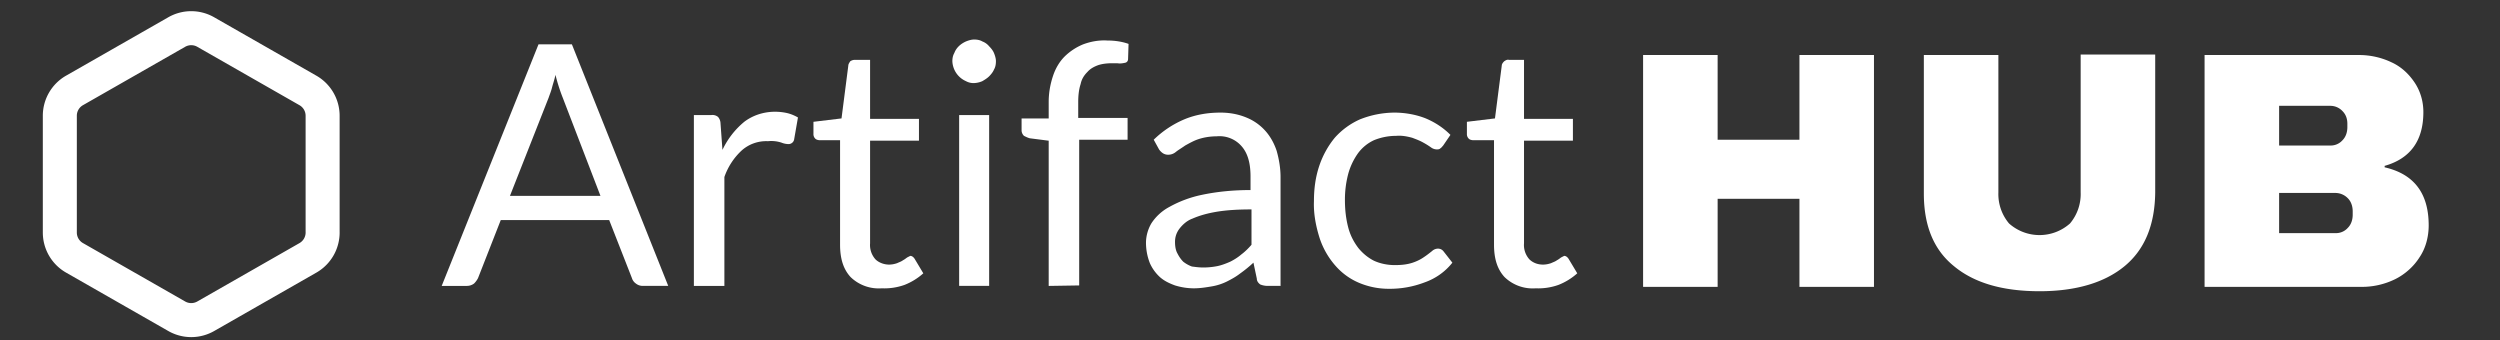
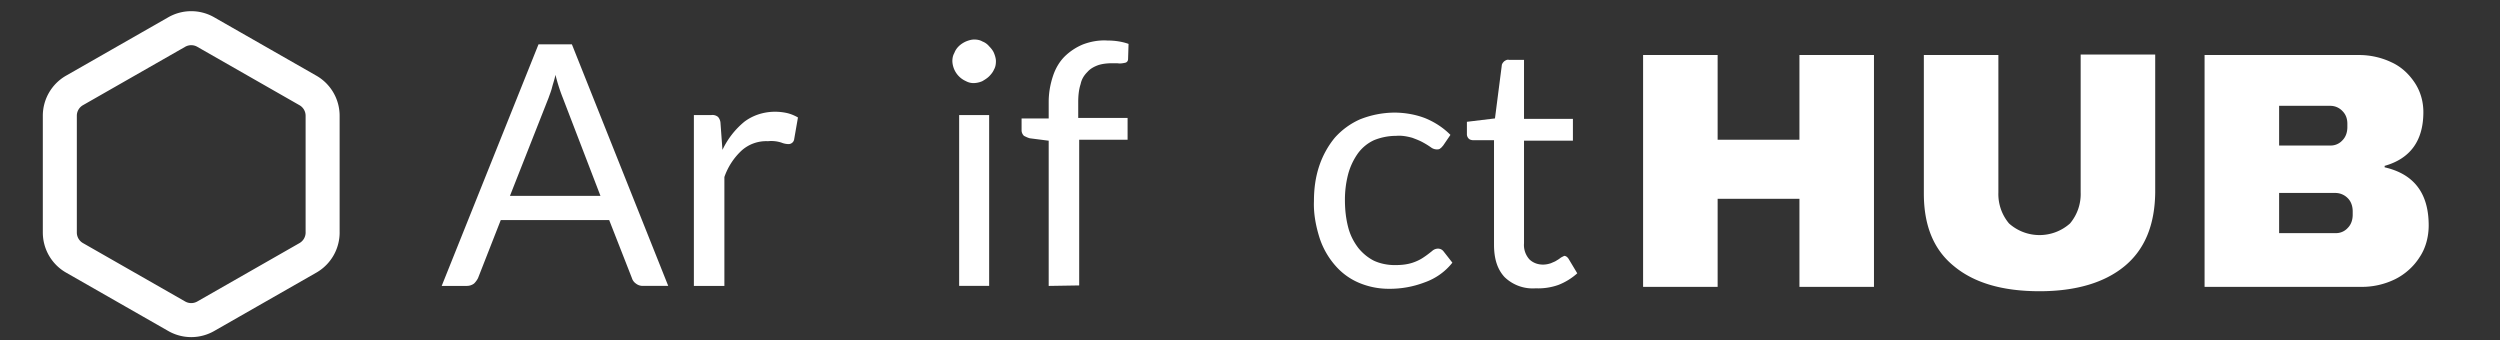
<svg xmlns="http://www.w3.org/2000/svg" width="147" height="20">
  <rect width="100%" height="100%" fill="#333333" stroke="none" />
  <path d="M39.292 16.81h-1.48a.643.643 0 01-.427-.142.597.597 0 01-.227-.313L35.82 12.94h-6.375l-1.338 3.415a1.263 1.263 0 01-.228.313.7.7 0 01-.427.143h-1.48l5.692-14.203h1.964l5.664 14.203m-9.307-5.294h5.322l-2.22-5.778c-.17-.427-.313-.882-.426-1.338-.057.285-.143.513-.2.74-.056.228-.142.427-.199.598l-2.277 5.778z" fill-rule="evenodd" fill="#fff" />
  <path d="M40.8 16.81V6.765h1.025a.51.51 0 01.399.114.6.6 0 01.142.37l.114 1.565a4.797 4.797 0 011.28-1.65c.712-.542 1.651-.712 2.534-.513.227.057.427.142.626.256l-.228 1.31a.334.334 0 01-.313.255c-.142 0-.285-.028-.427-.085a1.912 1.912 0 00-.797-.085 2.17 2.17 0 00-1.537.54 3.848 3.848 0 00-1.024 1.566v6.404H40.8z" fill-rule="evenodd" fill="#fff" />
-   <path d="M51.844 16.953a2.376 2.376 0 01-1.822-.655c-.427-.455-.626-1.081-.626-1.906V8.244h-1.195c-.086 0-.2-.029-.257-.086a.365.365 0 01-.113-.284v-.712l1.65-.199.399-3.102c0-.086.057-.171.114-.256a.48.48 0 01.284-.086h.883v3.472h2.874v1.281h-2.874v6.034a1.26 1.26 0 00.313.94c.199.199.512.312.797.312.17 0 .313-.028.483-.085.114-.057.228-.085.342-.17.114-.058.17-.115.256-.171l.171-.086c.114 0 .2.086.256.17l.512.855a3.642 3.642 0 01-1.11.683 3.554 3.554 0 01-1.337.199z" fill-rule="evenodd" fill="#fff" />
  <path d="M58.56 3.605c0 .17-.028.341-.113.483-.057.143-.171.285-.285.399-.114.114-.256.2-.398.284a1.34 1.34 0 01-.484.114.936.936 0 01-.484-.114 1.34 1.34 0 01-.797-1.167c0-.17.029-.341.114-.483.114-.313.37-.541.683-.683.142-.057.313-.114.484-.114.17 0 .341.028.484.114a.944.944 0 01.398.284c.114.114.228.256.285.399.057.142.114.313.114.484m-.399 3.159V16.81h-1.764V6.764h1.764z" fill-rule="evenodd" fill="#fff" />
  <path d="M61.663 16.81V8.273l-1.11-.142c-.114-.029-.228-.085-.342-.142a.457.457 0 01-.142-.313v-.712h1.594v-.968c0-.512.085-1.024.256-1.537.142-.427.37-.825.683-1.138a3.4 3.4 0 011.082-.712c.455-.17.939-.256 1.423-.227.427 0 .854.057 1.252.199l-.028.882c0 .114-.057.2-.171.228-.142.028-.285.057-.456.028h-.313c-.284 0-.569.029-.825.114-.228.086-.455.2-.626.399-.2.199-.342.427-.399.711-.113.342-.142.712-.142 1.082v.91h2.903v1.281h-2.846v8.567l-1.793.029z" fill-rule="evenodd" fill="#fff" />
-   <path d="M75.325 16.81h-.797c-.143 0-.285-.028-.427-.085-.114-.085-.2-.199-.2-.341l-.199-.94a7.414 7.414 0 01-.768.627c-.256.199-.513.341-.797.484a3.2 3.2 0 01-.883.284c-.341.057-.683.114-1.053.114-.37 0-.74-.057-1.11-.17-.313-.115-.626-.257-.882-.485a2.46 2.46 0 01-.597-.825 3.306 3.306 0 01-.228-1.195c0-.399.114-.797.313-1.139.256-.398.626-.74 1.053-.967a6.725 6.725 0 011.907-.712c.94-.2 1.907-.285 2.874-.285v-.797c0-.797-.17-1.366-.512-1.764a1.72 1.72 0 00-1.48-.598c-.37 0-.74.057-1.081.17-.257.086-.513.229-.769.37-.2.143-.398.257-.54.37a.698.698 0 01-.456.172.574.574 0 01-.313-.086.866.866 0 01-.228-.227l-.313-.57a5.818 5.818 0 011.793-1.195c.683-.285 1.395-.399 2.135-.399.512 0 1.025.086 1.508.285a3 3 0 011.11.769c.313.341.541.768.683 1.195.143.512.228 1.025.228 1.537v6.404h.028m-4.582-1.082c.285 0 .57-.028.854-.085.256-.057.484-.143.74-.256.228-.114.456-.256.655-.427.227-.171.427-.37.597-.57v-2.077c-.683 0-1.394.028-2.077.142-.484.085-.94.2-1.395.399-.313.113-.57.341-.768.597-.171.228-.257.484-.257.769 0 .227.029.484.143.683.085.17.199.341.341.484.143.114.342.227.513.284.227.029.427.057.654.057z" fill-rule="evenodd" fill="#fff" />
  <g>
    <path d="M84.86 8.557c-.058.057-.086.114-.172.17-.056.058-.142.058-.227.058a.597.597 0 01-.313-.114 4.478 4.478 0 00-.456-.285c-.199-.114-.427-.2-.654-.285-.313-.085-.626-.142-.94-.113a3.46 3.46 0 00-1.309.256 2.44 2.44 0 00-.939.768 3.85 3.85 0 00-.57 1.196 5.906 5.906 0 00-.198 1.565c0 .54.056 1.082.199 1.622.114.427.313.826.597 1.196.257.313.57.569.911.74.37.17.797.256 1.224.256.37 0 .712-.029 1.053-.142.256-.086.484-.2.683-.342.171-.114.313-.228.456-.341a.525.525 0 01.341-.143c.142 0 .256.057.342.171l.512.655c-.427.54-.996.939-1.65 1.166a5.71 5.71 0 01-2.079.37 4.496 4.496 0 01-1.736-.341 3.797 3.797 0 01-1.394-.996 4.657 4.657 0 01-.94-1.623c-.227-.711-.37-1.451-.341-2.191 0-.712.085-1.395.313-2.078.2-.597.512-1.167.91-1.65a4.33 4.33 0 011.48-1.082 5.555 5.555 0 012.022-.399c.626 0 1.28.114 1.85.342.54.228 1.024.54 1.451.968l-.427.626z" fill-rule="evenodd" fill="#fff" />
  </g>
  <g>
    <path d="M90.295 16.953a2.375 2.375 0 01-1.821-.655c-.427-.455-.626-1.081-.626-1.906V8.244h-1.224c-.086 0-.2-.029-.256-.086a.365.365 0 01-.114-.284v-.712l1.65-.199.399-3.102c0-.086.057-.171.142-.256.086-.057.171-.114.285-.086h.882v3.472h2.875v1.281h-2.875v6.034a1.26 1.26 0 00.313.94c.2.199.484.312.797.312.171 0 .313-.028.484-.085.114-.057.228-.085.342-.17.114-.058.17-.115.256-.171l.17-.086c.114 0 .2.086.257.17l.512.855a3.64 3.64 0 01-1.11.683 3.554 3.554 0 01-1.338.199z" fill-rule="evenodd" fill="#fff" />
  </g>
  <g>
    <path d="M105.807 16.868v-5.18h-4.81v5.18h-4.383V3.235h4.383v4.98h4.81v-4.98h4.383v13.633h-4.383z" fill-rule="evenodd" fill="#fff" />
  </g>
  <g>
    <path d="M124.933 15.644c-1.167.967-2.846 1.48-5.009 1.48-2.163 0-3.842-.484-5.038-1.48-1.195-.968-1.764-2.391-1.764-4.27v-8.14h4.383v8.084a2.68 2.68 0 00.626 1.821c1.024.911 2.561.911 3.586 0a2.68 2.68 0 00.626-1.821V3.206h4.383v8.14c-.028 1.907-.626 3.33-1.793 4.298z" fill-rule="evenodd" fill="#fff" />
  </g>
  <g>
    <path d="M140.615 3.661c.57.257 1.025.684 1.367 1.196.341.512.512 1.11.512 1.736 0 1.68-.769 2.732-2.277 3.16v.085c1.736.398 2.59 1.537 2.59 3.415 0 .655-.171 1.338-.541 1.879-.341.54-.854.996-1.423 1.28a4.436 4.436 0 01-1.992.456h-9.222V3.235h9.08c.654 0 1.309.142 1.906.426m-6.603 4.896h3.017a.926.926 0 00.712-.313c.199-.2.284-.484.284-.769v-.199c0-.285-.085-.54-.284-.74a.972.972 0 00-.712-.313h-3.017v2.334m0 5.151h3.33a.926.926 0 00.712-.313c.199-.199.285-.483.285-.768v-.2c0-.284-.086-.569-.285-.768a1.018 1.018 0 00-.712-.313h-3.33v2.362z" fill-rule="evenodd" fill="#fff" />
  </g>
  <g>
    <path d="M18.97 13.674V6.806c0-.613-.327-1.179-.858-1.485l-6.01-3.434a1.717 1.717 0 00-1.716 0L4.376 5.32c-.53.306-.858.872-.858 1.485v6.868c0 .613.327 1.179.858 1.485l6.01 3.434a1.717 1.717 0 001.717 0l6.01-3.434c.53-.306.857-.872.858-1.485z" stroke="#fff" stroke-width="2" stroke-line-join="round" stroke-miterlimit="2" stroke-linecap="round" fill="none" />
  </g>
</svg>